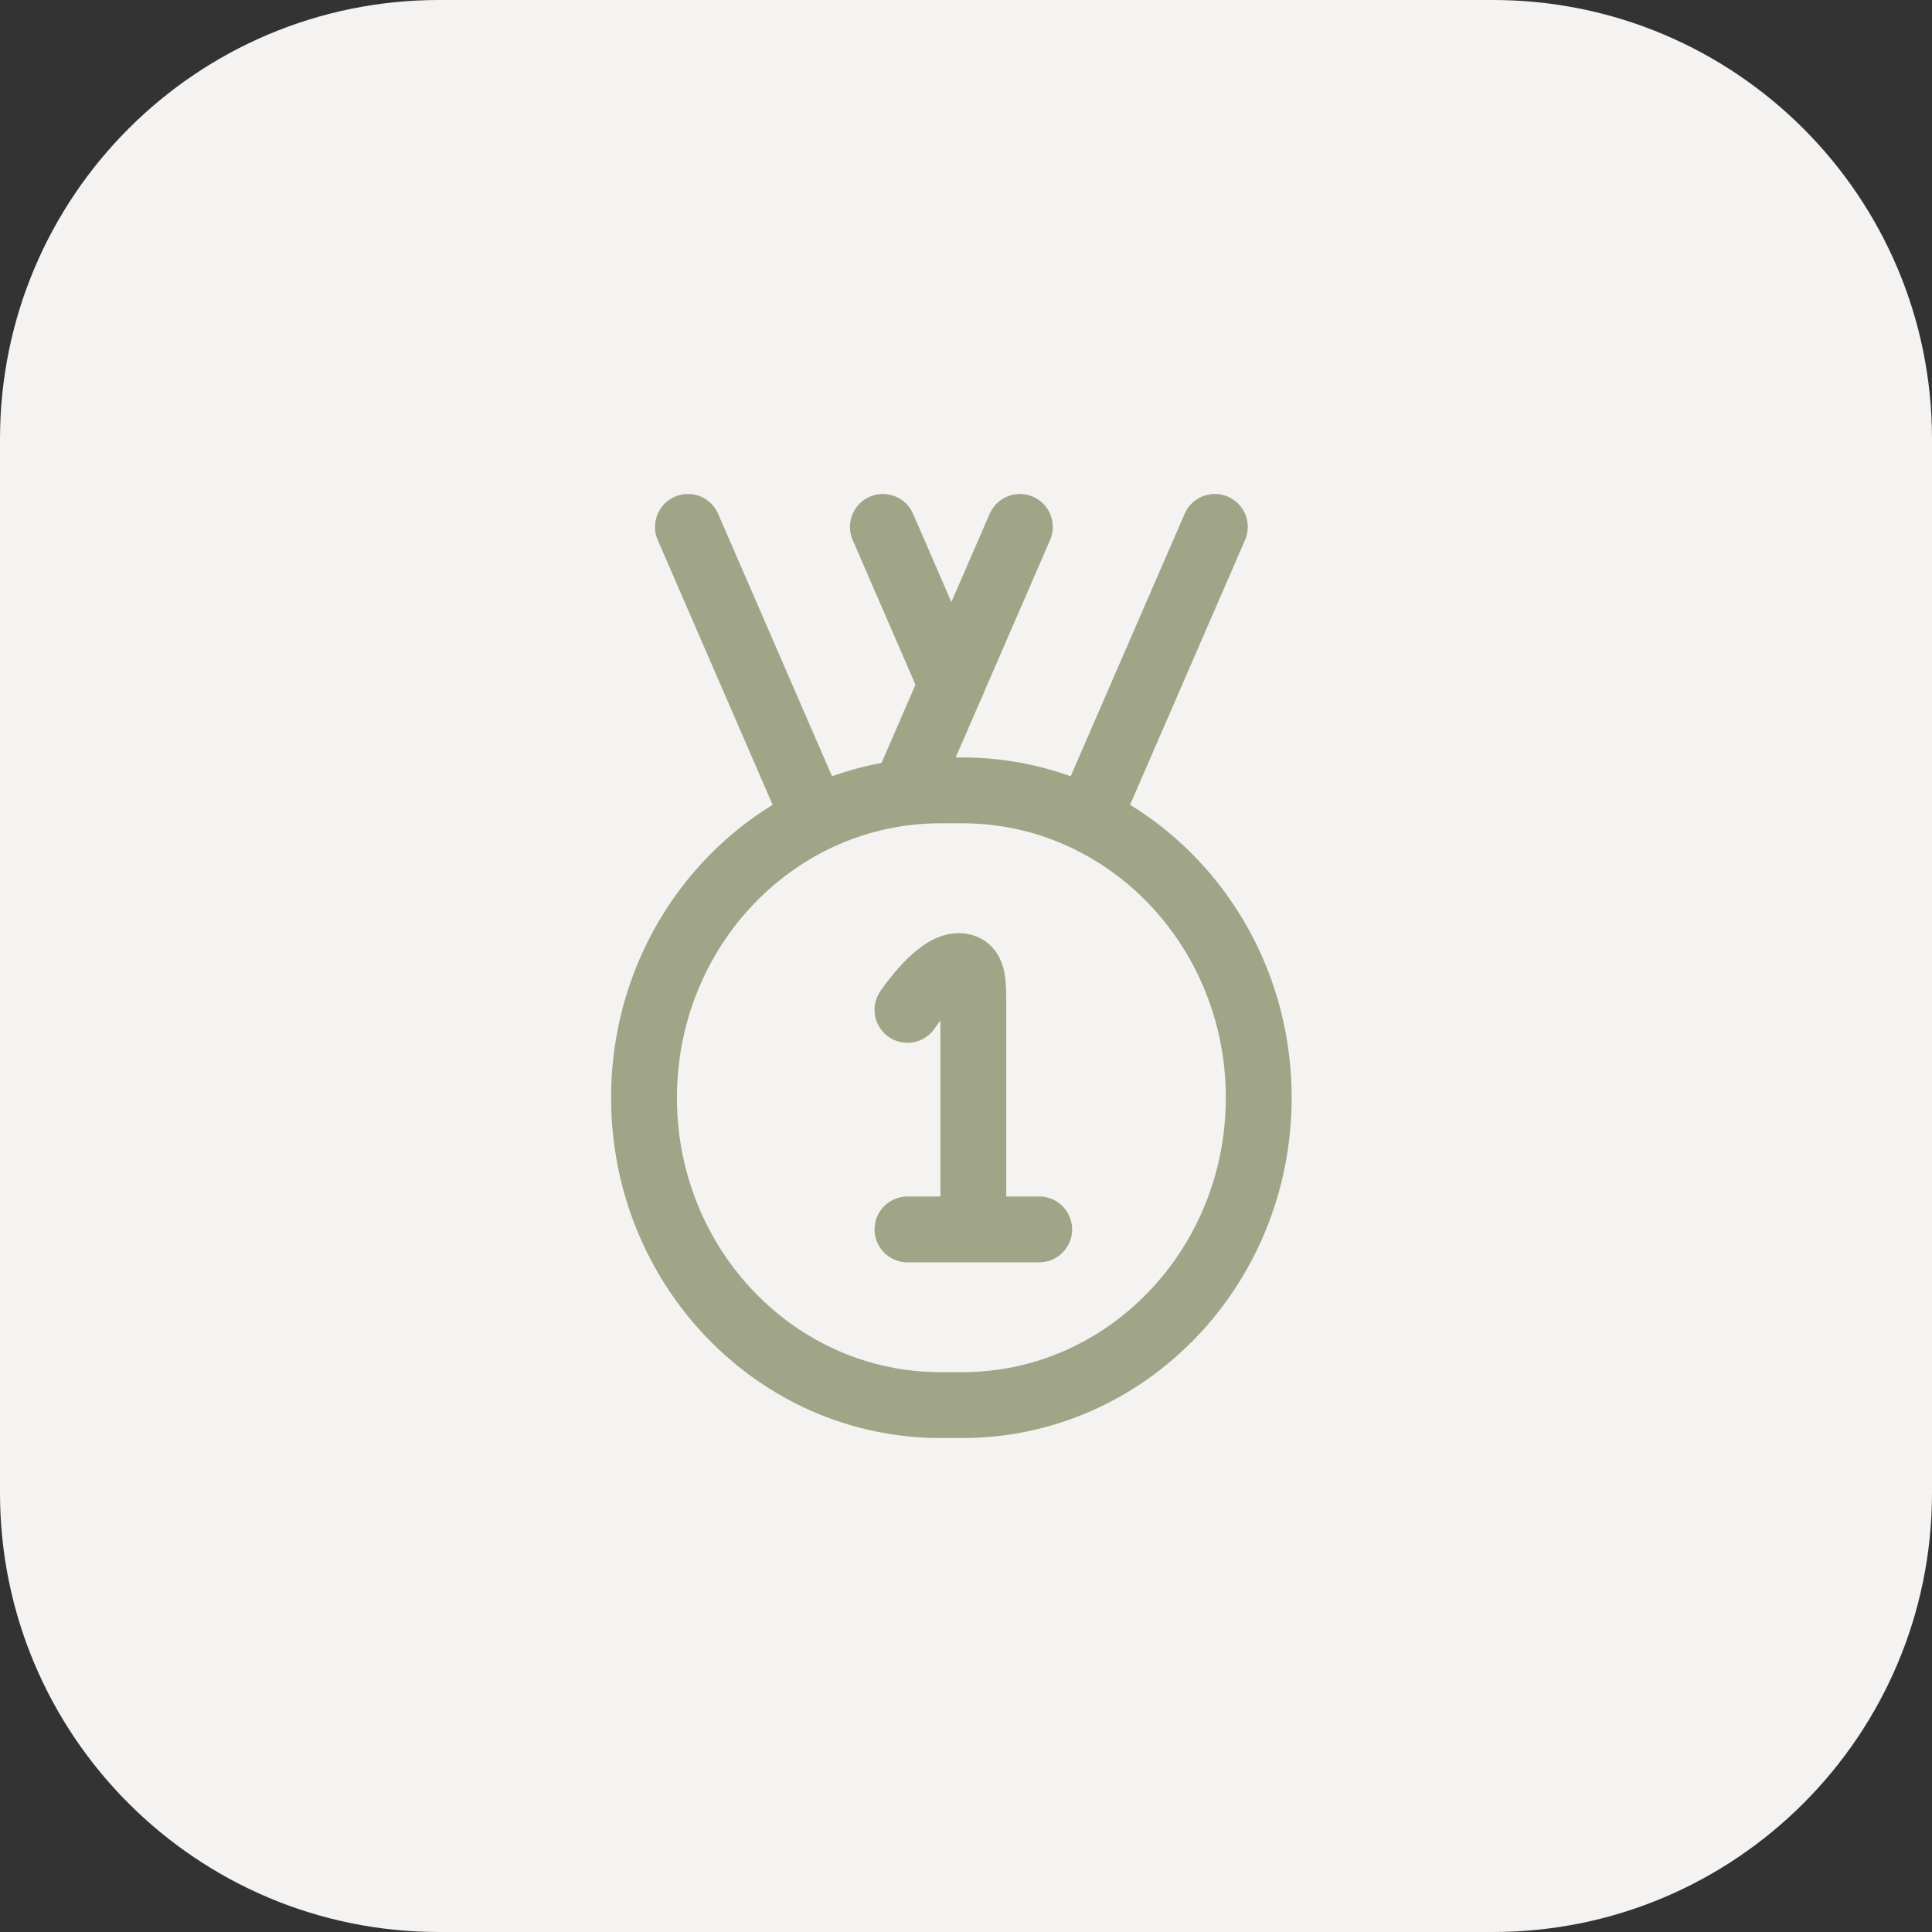
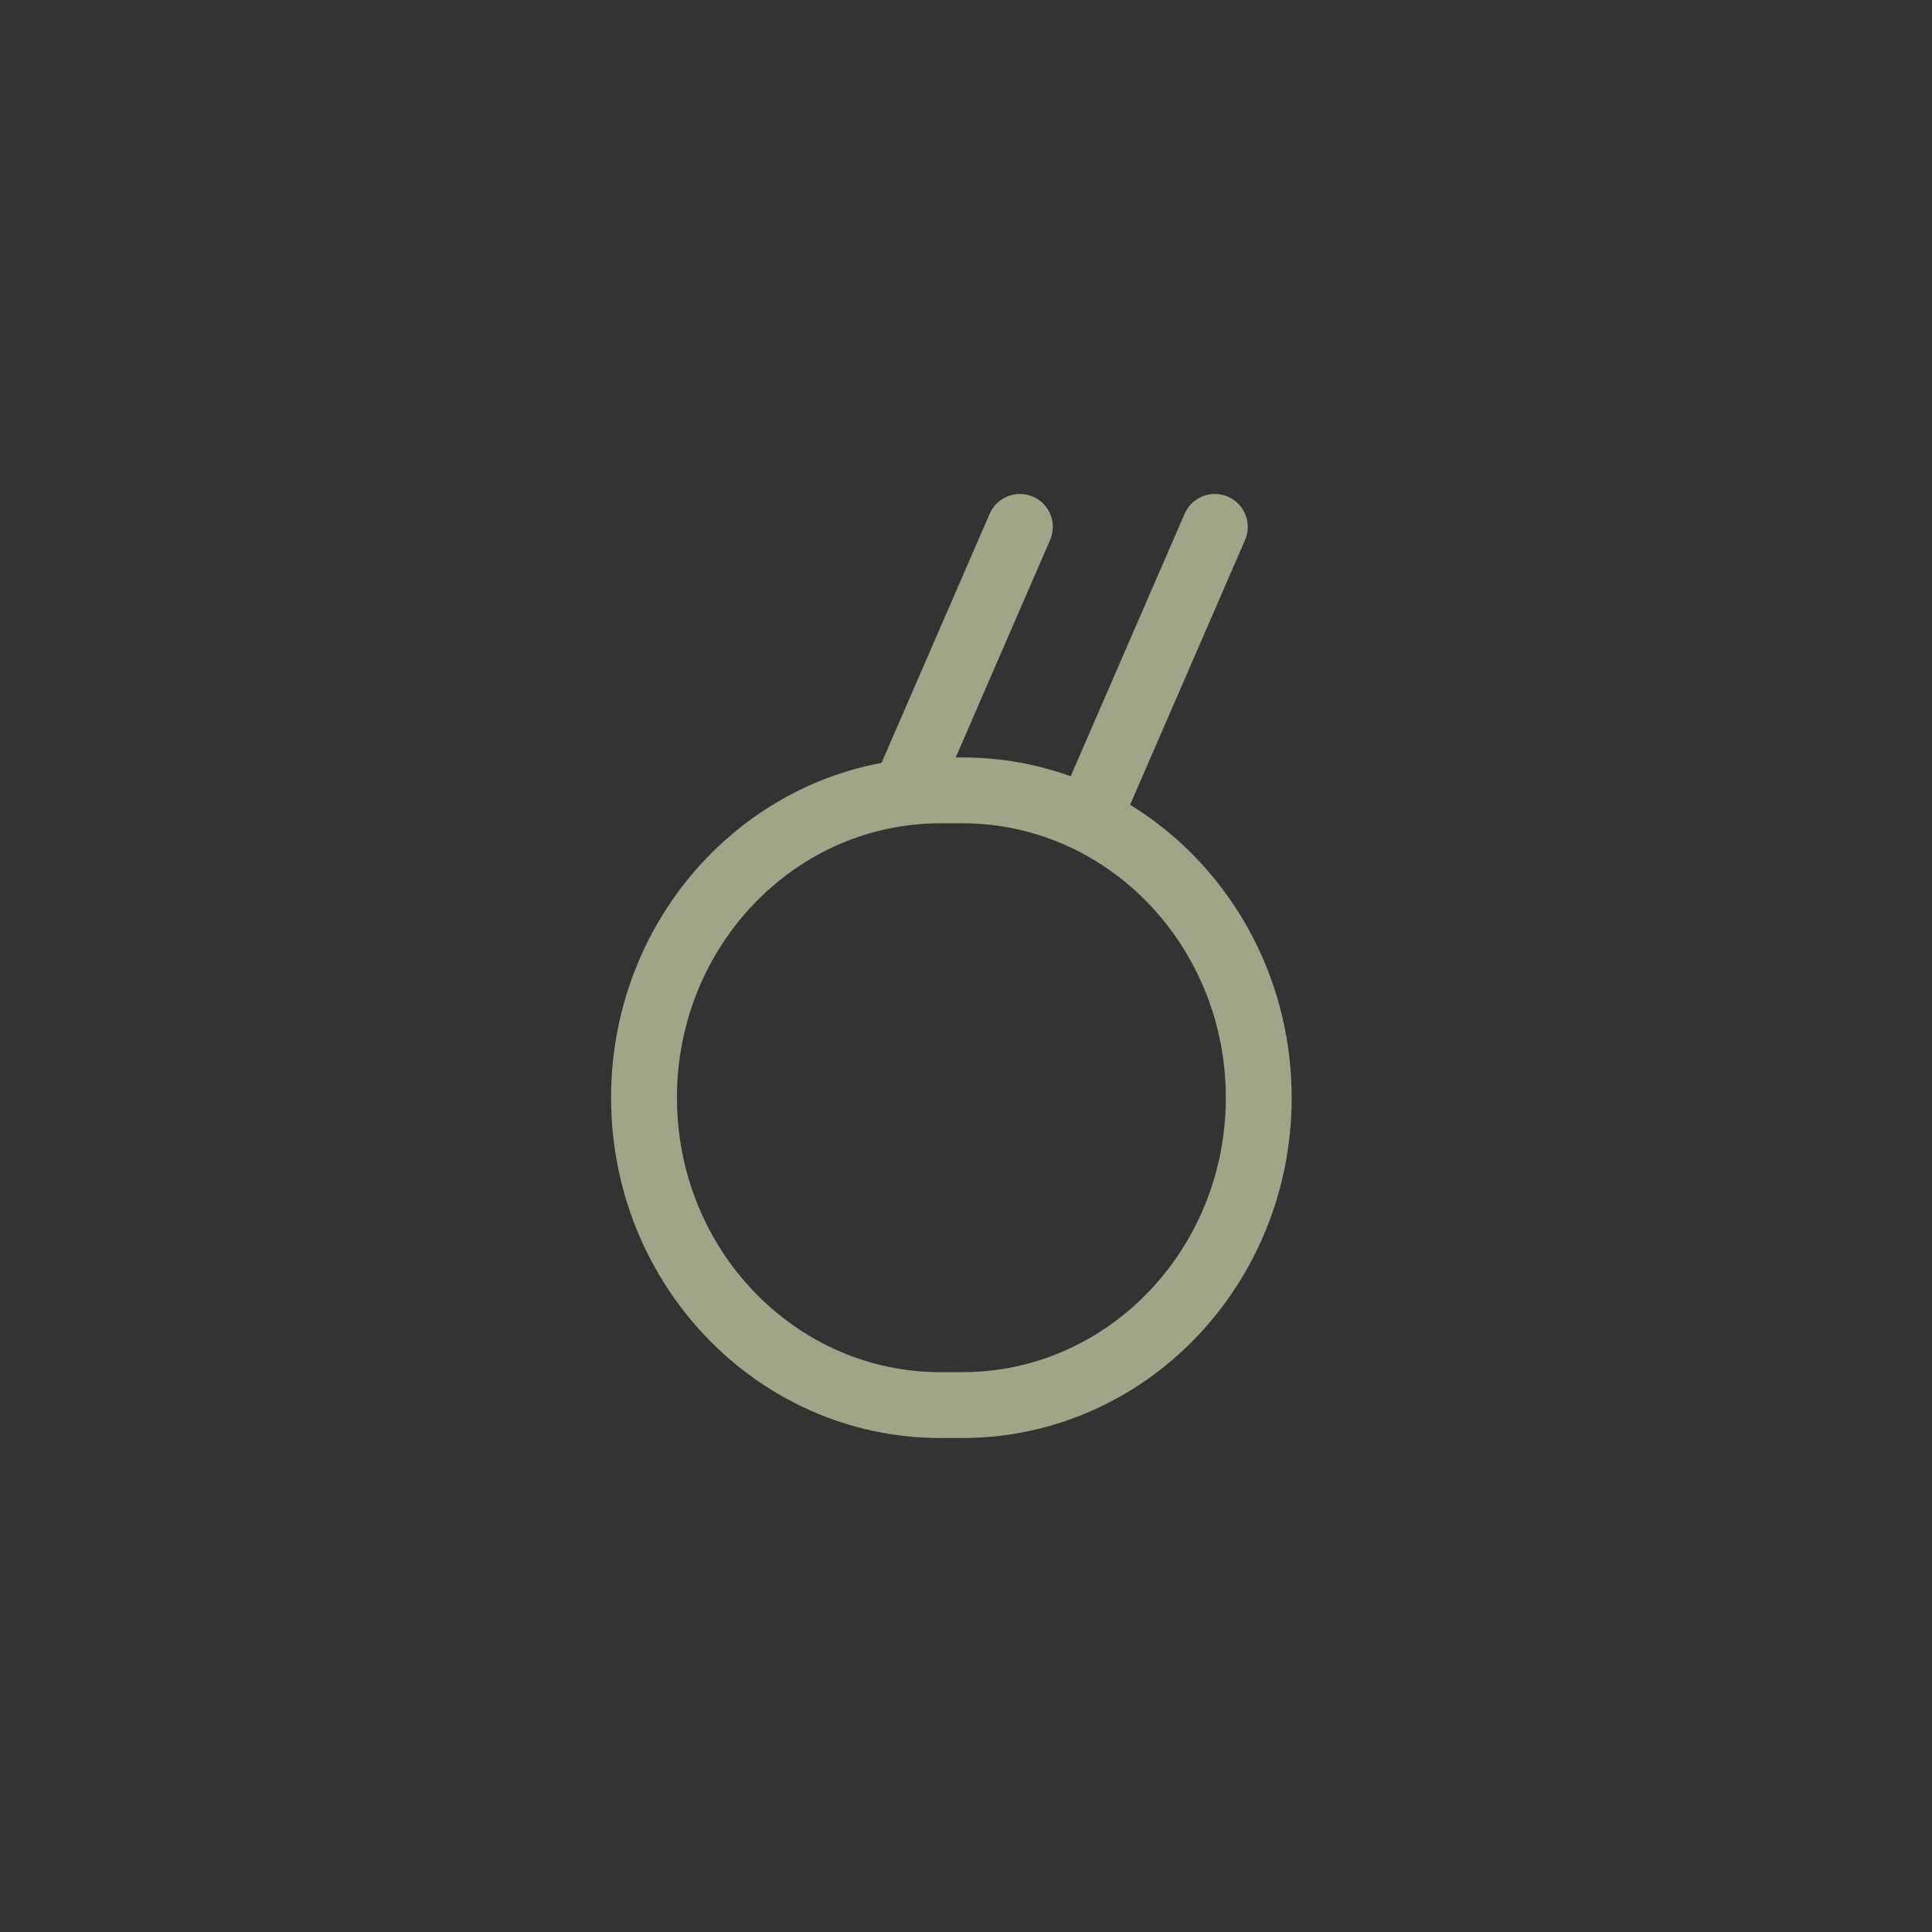
<svg xmlns="http://www.w3.org/2000/svg" width="44" height="44" viewBox="0 0 44 44" fill="none">
  <rect x="0" y="0" width="44" height="44" fill="#333333" stroke="none" />
-   <path d="M0 10C0 4.477 4.477 0 10 0H34C39.523 0 44 4.477 44 10V34C44 39.523 39.523 44 34 44H10C4.477 44 0 39.523 0 34V10Z" fill="#F5F3F1" />
  <path d="M14.667 25C14.667 21.134 17.689 18 21.417 18H21.917C25.645 18 28.667 21.134 28.667 25C28.667 28.866 25.645 32 21.917 32H21.417C17.689 32 14.667 28.866 14.667 25Z" stroke="#A1A588" stroke-width="1.5" />
-   <path d="M22.167 27.999V22.948C22.167 22.374 22.167 22.086 21.936 22.015C21.43 21.858 20.667 22.999 20.667 22.999M22.167 27.999H20.667M22.167 27.999H23.667" stroke="#A1A588" stroke-width="1.5" stroke-linecap="round" stroke-linejoin="round" />
  <path d="M23.227 12L20.667 17.898M27.667 12L24.845 18.5" stroke="#A1A588" stroke-width="1.5" stroke-linecap="round" />
-   <path d="M20.107 12L21.667 15.594M15.667 12L18.488 18.5" stroke="#A1A588" stroke-width="1.5" stroke-linecap="round" />
</svg>